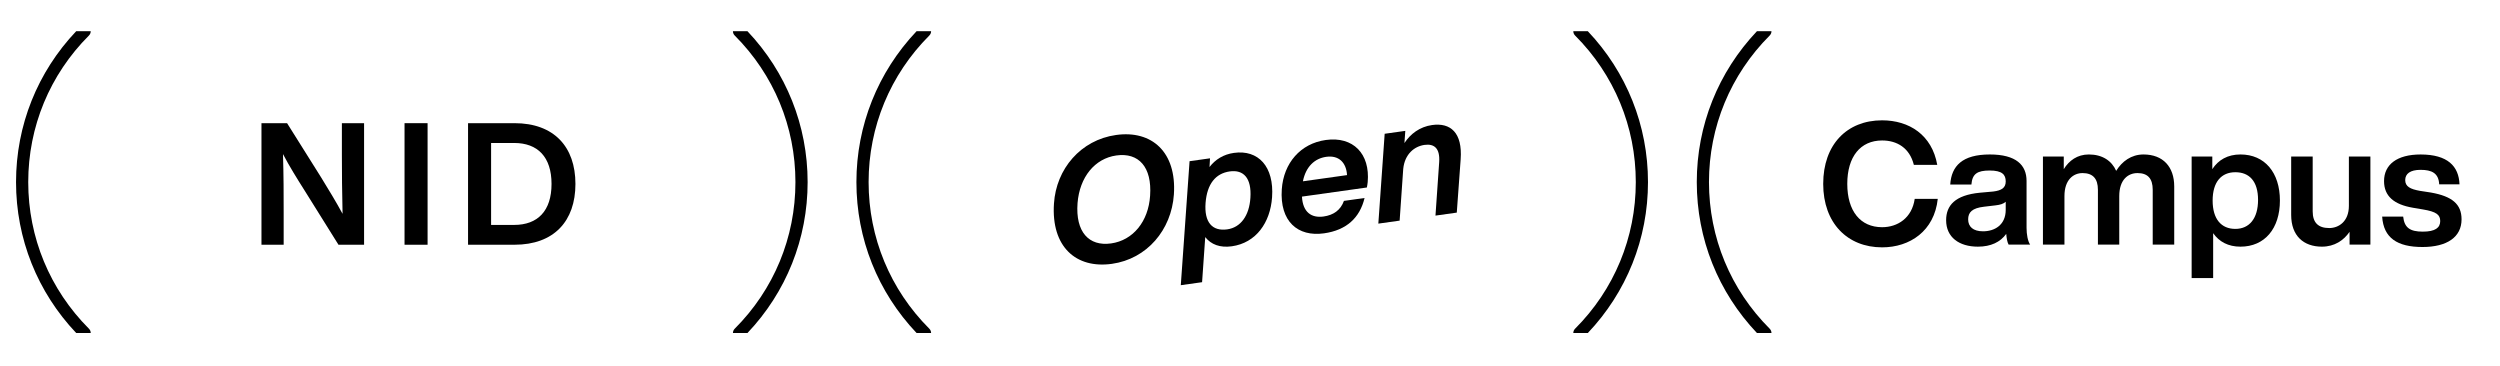
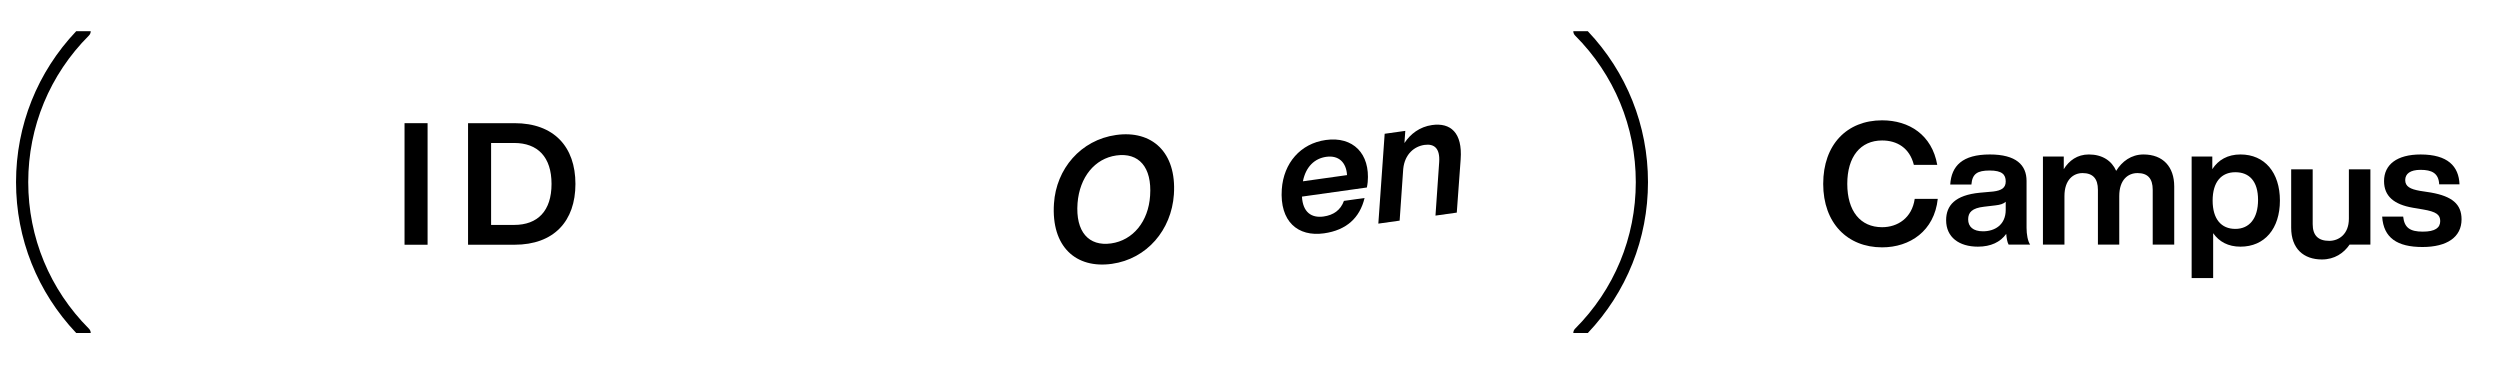
<svg xmlns="http://www.w3.org/2000/svg" id="_レイヤー_1" data-name=" レイヤー 1" version="1.1" viewBox="0 0 410 60">
  <defs>
    <style>
      .cls-1 {
        fill: #000;
        stroke-width: 0px;
      }
    </style>
  </defs>
  <g>
-     <path class="cls-1" d="M59.709,20.201v19.936h-4.2l-5.544-8.876c-1.26-1.988-2.548-4.06-3.556-5.992.112,3.528.112,6.72.112,9.66v5.208h-3.64v-19.936h4.2l5.572,8.876c1.12,1.819,2.52,4.115,3.528,5.991-.084-3.527-.112-6.72-.112-9.659v-5.208s3.64,0,3.64,0Z" />
    <path class="cls-1" d="M66.344,20.201h3.78v19.936h-3.78v-19.936Z" />
    <path class="cls-1" d="M94.372,30.168c0,6.076-3.5,9.968-9.996,9.968h-7.616v-19.936h7.616c6.496,0,9.996,3.892,9.996,9.968h0ZM90.452,30.168c0-4.424-2.268-6.72-6.132-6.72h-3.78v13.439h3.78c3.864,0,6.132-2.296,6.132-6.72Z" />
  </g>
  <g>
    <path class="cls-1" d="M172.851,33.379c.361-5.677,4.387-10.428,10.184-11.242,5.85-.822,9.947,2.786,9.484,9.75-.396,5.824-4.424,10.575-10.164,11.382-5.877.826-9.977-2.782-9.504-9.89ZM188.617,32.097c.328-4.712-1.875-7.116-5.535-6.602-3.549.499-6.031,3.562-6.365,7.821-.355,4.715,1.848,7.12,5.508,6.605,3.578-.503,6.115-3.574,6.393-7.825Z" />
-     <path class="cls-1" d="M208.619,32.367c-.295,4.143-2.627,7.467-6.592,8.024-1.941.272-3.404-.284-4.369-1.507l-.516,7.396-3.492.491,1.439-20.335,3.354-.472-.082,1.426c.957-1.236,2.283-2.074,4.002-2.315,3.992-.562,6.619,2.237,6.256,7.291ZM201.687,28.111c-2.357.331-3.723,2.079-3.971,5.14-.254,3.229,1.111,4.707,3.551,4.364,2.219-.312,3.615-2.262,3.799-5.172.221-3.255-1.133-4.647-3.379-4.332Z" />
    <path class="cls-1" d="M224.301,29.881c-.045.288-.061.574-.133.867l-10.646,1.496c.137,2.582,1.572,3.539,3.541,3.263,1.635-.229,2.795-1.043,3.344-2.562l3.383-.475c-.785,3.276-2.99,5.282-6.65,5.797-4.299.604-7.285-1.943-6.926-7.227.299-4.312,3.074-7.501,7.207-8.081,4.492-.632,7.299,2.254,6.881,6.922v-0ZM213.677,29.734l7.236-1.017c-.117-2.047-1.338-3.29-3.418-2.997-1.885.265-3.338,1.601-3.818,4.014Z" />
    <path class="cls-1" d="M239.549,26.125l-.637,8.743-3.494.491.607-8.767c.158-2.284-.824-3.051-2.406-2.828-1.635.229-3.242,1.474-3.49,3.939l-.588,8.48-3.494.491,1.039-14.736,3.383-.475-.143,1.998c.977-1.493,2.51-2.671,4.533-2.955,3.021-.425,5.01,1.248,4.689,5.617Z" />
  </g>
  <g>
    <path class="cls-1" d="M299.006,30.149c0-6.44,3.892-10.416,9.66-10.416,4.424,0,8.176,2.38,9.044,7.308h-3.836c-.7-2.8-2.772-4.004-5.208-4.004-3.557,0-5.712,2.66-5.712,7.112,0,4.479,2.155,7.111,5.712,7.111,2.548,0,4.899-1.512,5.348-4.647h3.78c-.561,5.264-4.564,7.952-9.128,7.952-5.685,0-9.66-3.977-9.66-10.416h0Z" />
    <path class="cls-1" d="M329.413,40.117c-.224-.392-.336-1.064-.392-1.764-.952,1.344-2.521,2.1-4.648,2.1-3.079,0-5.208-1.54-5.208-4.34,0-2.408,1.456-4.116,5.544-4.508l2.185-.196c1.344-.168,2.044-.588,2.044-1.652,0-1.119-.588-1.792-2.632-1.792-2.017,0-2.856.532-2.996,2.297h-3.472c.195-3.053,1.987-4.929,6.495-4.929,4.312,0,6.021,1.736,6.021,4.34v7.7c0,1.036.196,2.185.588,2.744h-3.528v-0ZM328.937,34.405v-1.316c-.364.336-.896.504-1.652.588l-1.903.225c-1.96.224-2.604.924-2.604,2.072,0,1.203.812,1.96,2.437,1.96,1.876,0,3.724-1.009,3.724-3.528Z" />
    <path class="cls-1" d="M356.573,30.569v9.548h-3.528v-8.988c0-1.848-.812-2.744-2.492-2.744-1.539,0-2.995,1.064-2.995,3.78v7.952h-3.5v-8.988c0-1.848-.841-2.744-2.521-2.744-1.483,0-2.968,1.064-2.968,3.78v7.952h-3.528v-14.448h3.416v2.072c.868-1.4,2.212-2.408,4.116-2.408,2.212,0,3.752,1.036,4.48,2.688.951-1.54,2.464-2.688,4.479-2.688,3.22,0,5.04,2.044,5.04,5.236Z" />
    <path class="cls-1" d="M373.905,32.893c0,4.592-2.492,7.56-6.469,7.56-2.016,0-3.5-.812-4.479-2.212v7.364h-3.528v-19.937h3.389v2.072c.979-1.512,2.52-2.408,4.619-2.408,3.977,0,6.469,2.968,6.469,7.561v-0ZM370.321,32.781c0-3.052-1.429-4.536-3.725-4.536s-3.724,1.596-3.724,4.648c0,3.052,1.428,4.647,3.724,4.647s3.725-1.708,3.725-4.76Z" />
-     <path class="cls-1" d="M388.745,25.668v14.448h-3.416v-2.1c-.952,1.399-2.464,2.436-4.536,2.436-2.996,0-5.04-1.764-5.04-5.208v-9.576h3.528v8.988c0,1.848.896,2.744,2.716,2.744,1.54,0,3.22-1.064,3.22-3.641v-8.092s3.528,0,3.528,0Z" />
+     <path class="cls-1" d="M388.745,25.668v14.448h-3.416c-.952,1.399-2.464,2.436-4.536,2.436-2.996,0-5.04-1.764-5.04-5.208v-9.576h3.528v8.988c0,1.848.896,2.744,2.716,2.744,1.54,0,3.22-1.064,3.22-3.641v-8.092s3.528,0,3.528,0Z" />
    <path class="cls-1" d="M390.676,35.525h3.444c.195,1.819,1.12,2.464,3.22,2.464,2.044,0,2.856-.645,2.856-1.736,0-1.036-.645-1.54-2.828-1.903l-1.652-.28c-3.108-.532-4.732-1.904-4.732-4.368,0-2.716,2.129-4.368,5.992-4.368,4.452,0,6.272,1.933,6.384,4.9h-3.332c-.084-1.849-1.231-2.38-3.052-2.38-1.708,0-2.52.644-2.52,1.68,0,1.064.84,1.484,2.408,1.764l1.819.28c3.473.616,5.013,1.904,5.013,4.396,0,2.911-2.381,4.535-6.412,4.535-4.116,0-6.385-1.483-6.608-4.983v-0Z" />
  </g>
-   <path class="cls-1" d="M290.52,5.116h-2.38c-6.366,6.723-9.869,15.468-9.869,24.75,0,9.291,3.503,18.037,9.87,24.75h2.38c0-.256-.098-.512-.293-.707-6.421-6.421-9.957-14.96-9.957-24.043,0-9.073,3.536-17.612,9.958-24.043.195-.196.292-.451.292-.707Z" />
  <path class="cls-1" d="M258.312,5.823c6.422,6.431,9.958,14.97,9.958,24.043,0,9.083-3.536,17.622-9.957,24.043-.195.195-.293.451-.293.707h2.38c6.367-6.713,9.87-15.46,9.87-24.75,0-9.281-3.503-18.027-9.869-24.75h-2.38c0.0.256.097.511.292.707h0Z" />
-   <path class="cls-1" d="M152.7,5.116h-2.38c-6.366,6.723-9.869,15.468-9.869,24.75,0,9.291,3.503,18.037,9.87,24.75h2.38c0-.256-.098-.512-.293-.707-6.421-6.421-9.957-14.96-9.957-24.043,0-9.073,3.536-17.612,9.958-24.043.195-.196.292-.451.292-.707Z" />
-   <path class="cls-1" d="M120.493,5.823c6.421,6.431,9.958,14.97,9.958,24.043,0,9.083-3.536,17.622-9.957,24.043-.195.195-.293.451-.293.707h2.38c6.367-6.713,9.87-15.46,9.87-24.75,0-9.281-3.504-18.027-9.87-24.75h-2.38c0.0.256.097.511.292.707h0Z" />
  <path class="cls-1" d="M14.88,5.116h-2.381C6.133,11.829,2.63,20.575,2.63,29.866c0,9.281,3.504,18.028,9.871,24.75h2.379c0-.256-.097-.511-.292-.706-6.421-6.433-9.958-14.971-9.958-24.044,0-9.083,3.536-17.621,9.957-24.043.195-.195.293-.451.293-.707Z" />
</svg>